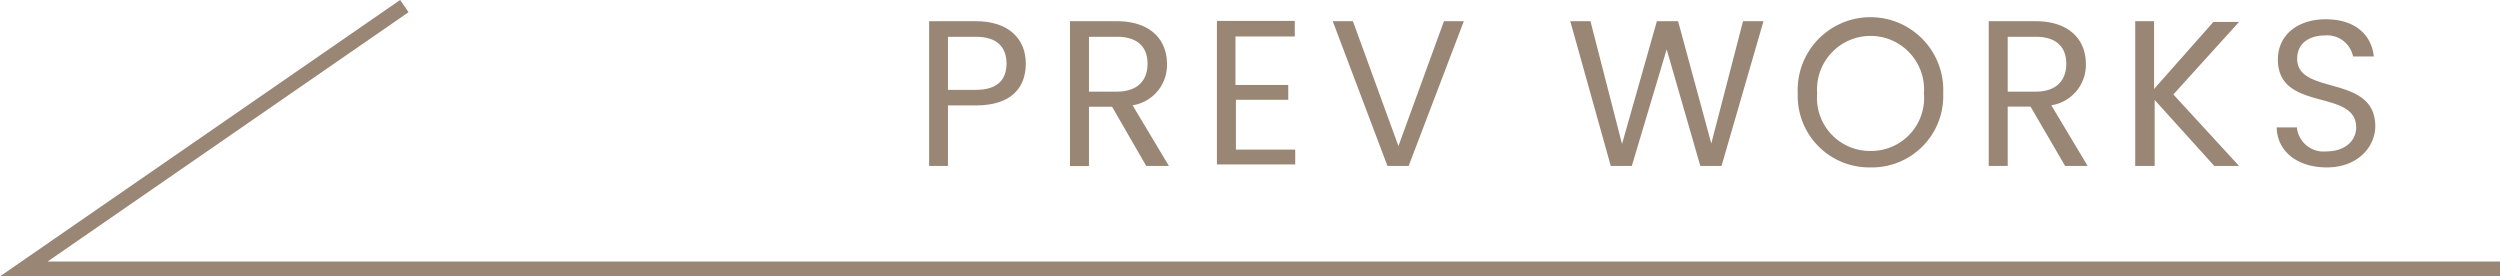
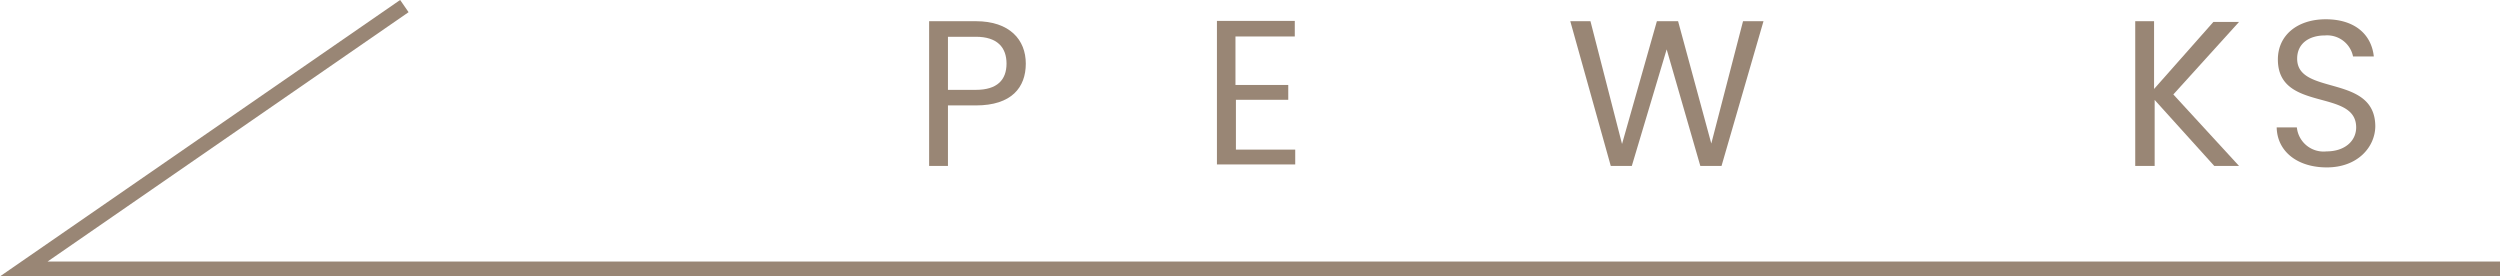
<svg xmlns="http://www.w3.org/2000/svg" viewBox="0 0 168.6 18.64">
  <defs>
    <style>.cls-1{fill:#998675;}.cls-2{fill:none;stroke:#998675;stroke-miterlimit:10;}</style>
  </defs>
  <g id="レイヤー_2" data-name="レイヤー 2">
    <g id="レイヤー_2-2" data-name="レイヤー 2">
      <path class="cls-1" d="M65.81,7.11H63.93v4.08H62.66V1.43h3.15c2.29,0,3.37,1.26,3.37,2.86S68.23,7.11,65.81,7.11Zm0-1.05c1.45,0,2.07-.68,2.07-1.77s-.62-1.81-2.07-1.81H63.93V6.06Z" />
-       <path class="cls-1" d="M75.31,1.43c2.3,0,3.39,1.27,3.39,2.87a2.74,2.74,0,0,1-2.32,2.8l2.45,4.09H77.3L75,7.2H73.44v4H72.16V1.43Zm0,1.05H73.44v3.7h1.87c1.45,0,2.08-.79,2.08-1.88S76.77,2.48,75.31,2.48Z" />
      <path class="cls-1" d="M87.32,2.46h-4V5.73h3.56v1H83.35v3.36h4v1H82.07V1.41h5.25Z" />
-       <path class="cls-1" d="M97.38,1.43h1.34L95,11.19H93.57L89.88,1.43h1.36l3.07,8.42Z" />
      <path class="cls-1" d="M105.9,1.43h1.36l2.13,8.28,2.35-8.28h1.43l2.24,8.25,2.14-8.25h1.38l-2.83,9.76h-1.43L112.4,3.33l-2.35,7.86-1.42,0Z" />
-       <path class="cls-1" d="M126.15,11.29a4.82,4.82,0,0,1-4.91-5,4.91,4.91,0,1,1,9.81,0A4.81,4.81,0,0,1,126.15,11.29Zm0-1.11a3.57,3.57,0,0,0,3.6-3.88,3.61,3.61,0,1,0-7.2,0A3.57,3.57,0,0,0,126.15,10.18Z" />
-       <path class="cls-1" d="M137.28,1.43c2.29,0,3.39,1.27,3.39,2.87a2.75,2.75,0,0,1-2.33,2.8l2.45,4.09h-1.52l-2.33-4H135.4v4h-1.28V1.43Zm0,1.05H135.4v3.7h1.88c1.44,0,2.07-.79,2.07-1.88S138.73,2.48,137.28,2.48Z" />
      <path class="cls-1" d="M145.31,6.74v4.45H144V1.43h1.27V6l4-4.52H151l-4.43,4.89L151,11.19h-1.67Z" />
      <path class="cls-1" d="M156.92,11.29c-2,0-3.35-1.09-3.38-2.7h1.36a1.81,1.81,0,0,0,2,1.62c1.23,0,2-.7,2-1.62,0-2.64-5.28-1-5.28-4.58,0-1.62,1.3-2.71,3.23-2.71s3.08,1,3.24,2.51h-1.4a1.78,1.78,0,0,0-1.89-1.42c-1.05,0-1.88.52-1.88,1.57,0,2.52,5.27,1,5.27,4.57C160.17,9.92,159,11.29,156.92,11.29Z" />
      <polyline class="cls-2" points="27.27 0.41 1.6 18.14 168.6 18.14" />
    </g>
  </g>
</svg>